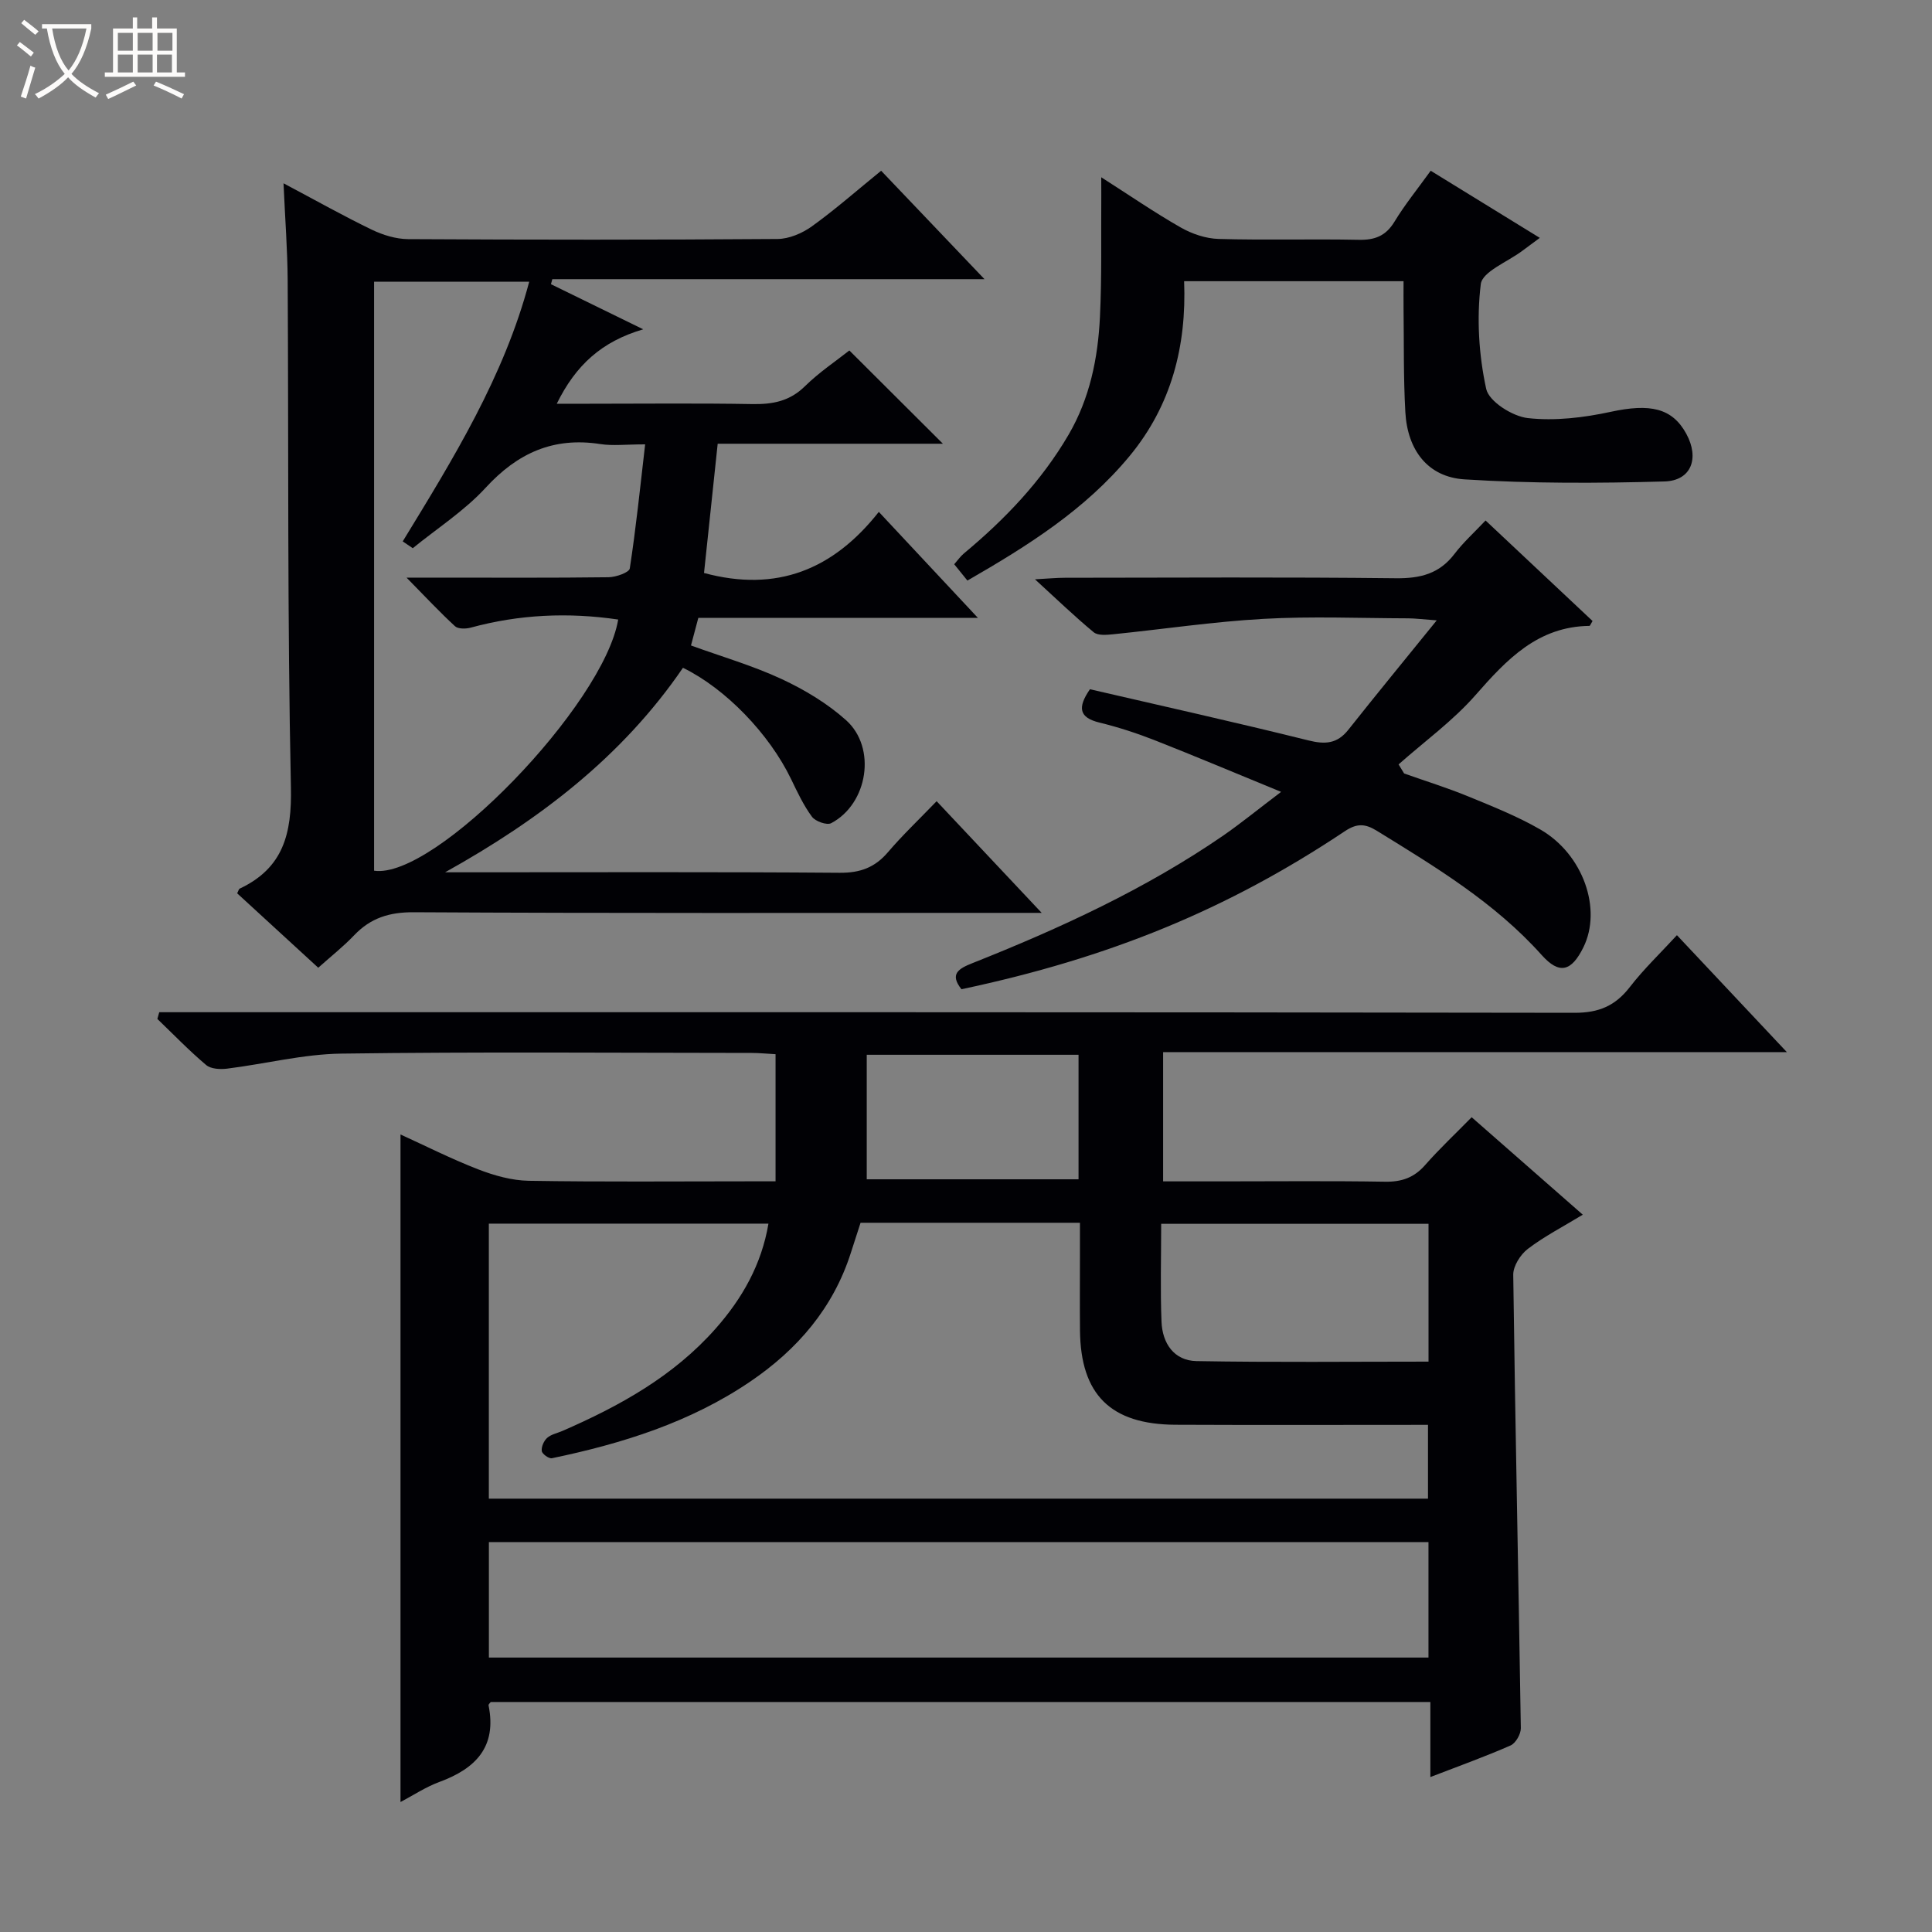
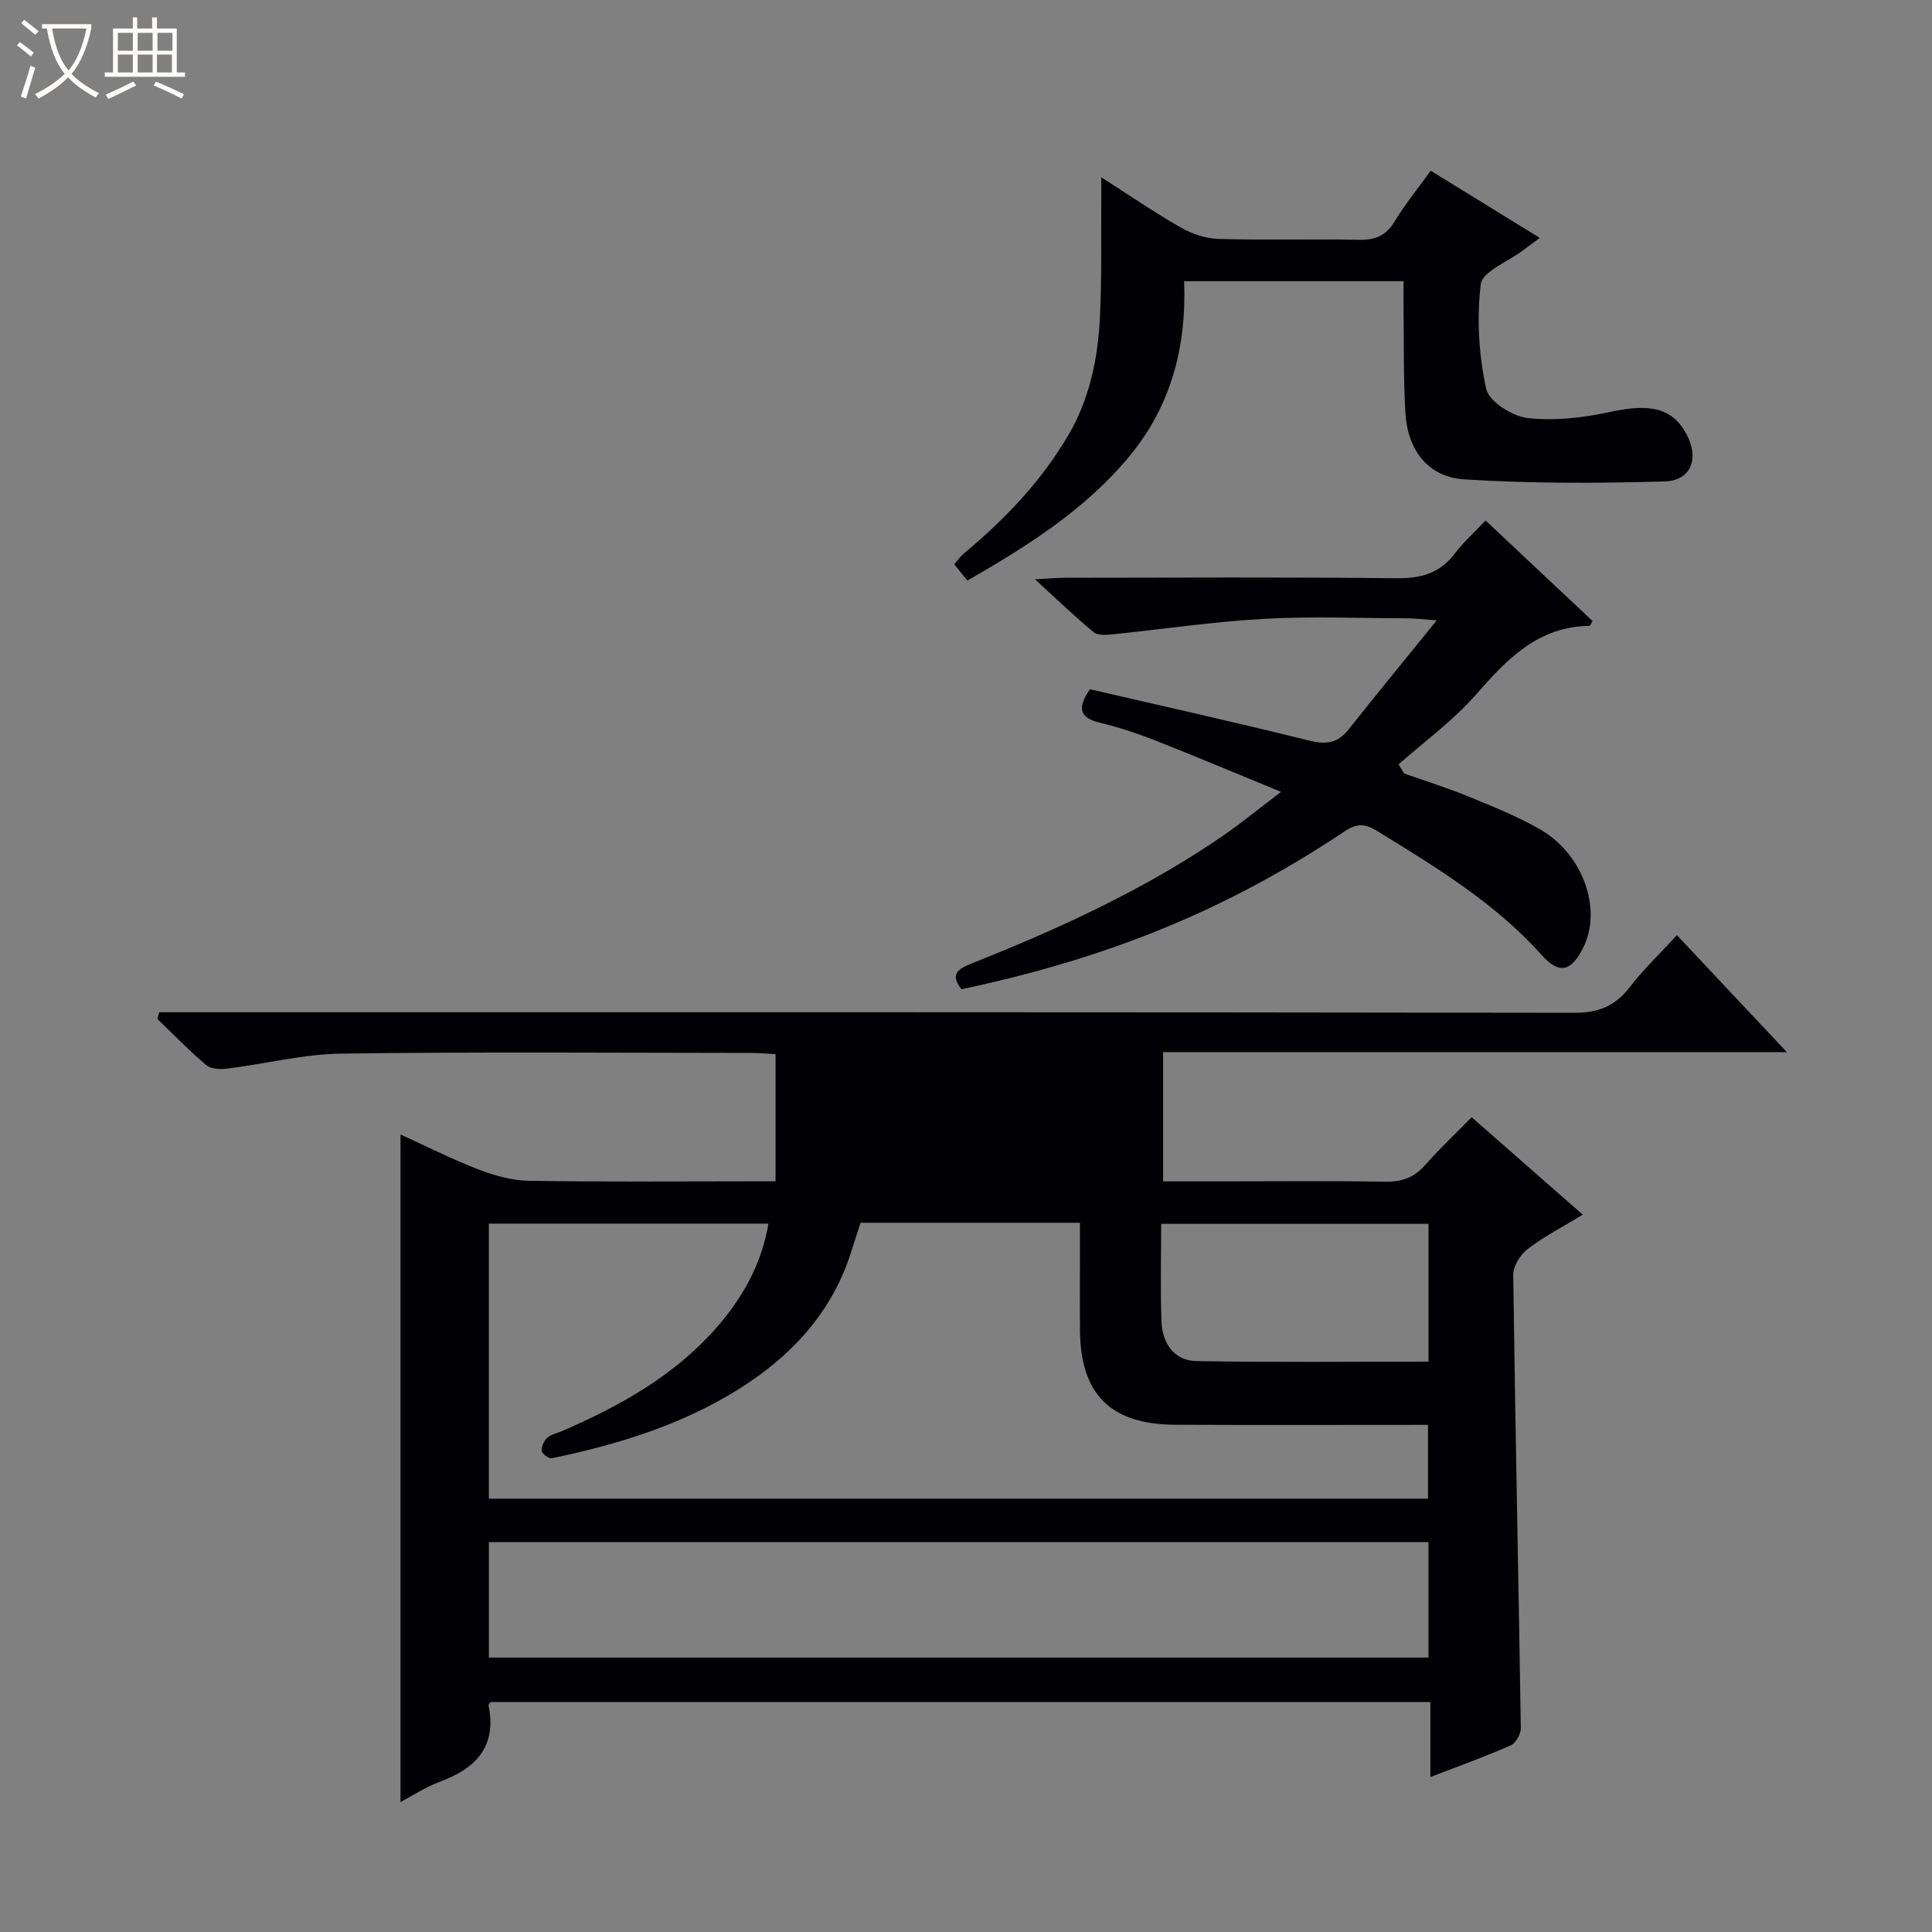
<svg xmlns="http://www.w3.org/2000/svg" enable-background="new 0 0 400 400" viewBox="0 0 400 400">
  <rect x="0" y="0" width="400" height="400" fill="#808080" stroke="none" />
  <path d="m6.4 11.7c-1-.8-1.9-1.6-2.9-2.3l.6-.7c.9.7 1.9 1.4 2.9 2.2zm-2.1 8.3c.7-2.1 1.4-4.2 2-6.4.2.1.6.3 1 .4-.7 2.3-1.3 4.4-1.9 6.4zm3-12.8c-1.1-.9-2.1-1.7-2.9-2.4l.6-.7c1 .8 2 1.5 3 2.4zm1.4-1.3v-.9h10.2v.9c-.9 4.2-2.3 7.3-4.1 9.4 1.3 1.4 3.2 2.7 5.7 4-.2.2-.4.5-.7.9-2.5-1.4-4.4-2.7-5.7-4.2-1.4 1.5-3.5 3-6.1 4.4 0 0 0 0-.1-.1-.3-.4-.5-.7-.7-.8 2.7-1.3 4.7-2.8 6.2-4.2-1.8-2.2-3-5.3-3.7-9.4zm9.2 0h-7.1c.6 3.8 1.7 6.7 3.4 8.7 1.7-2.1 2.9-4.8 3.7-8.7z" fill="#fcfbfa" />
  <path d="m31.6 3.6h.9v2.3h4.1v9.1h1.7v.9h-16.6v-.9h1.7v-9.1h4.1v-2.3h.9v2.3h3.1v-2.3zm-4 13.3.6.8c-1.9.9-3.8 1.9-5.8 2.8-.2-.3-.3-.6-.5-.9 2-.9 3.9-1.8 5.7-2.7zm-3.2-10.1v3.7h3.1v-3.7zm0 4.5v3.7h3.1v-3.7zm4.1-4.5v3.7h3.1v-3.7zm0 4.5v3.7h3.1v-3.7zm9.1 9.1c-2.1-1.1-4.1-2-5.8-2.7l.5-.8c2.2.9 4.1 1.8 5.8 2.6zm-1.9-13.6h-3.1v3.7h3.1zm-3.2 4.5v3.7h3.1v-3.7z" fill="#fcfbfa" />
  <g fill="#010105">
-     <path d="m347.19 193.62c7.56 8.04 14.8 15.74 22.76 24.21-43.63 0-86.18 0-129.14 0v26.76h11.95c11.33 0 22.66-.12 33.99.07 3.44.06 6.01-.83 8.3-3.44 2.95-3.36 6.23-6.43 9.64-9.91 7.8 6.84 15.26 13.38 23.01 20.18-4.1 2.49-7.97 4.48-11.38 7.08-1.53 1.17-3.05 3.56-3.02 5.38.41 31.28 1.09 62.56 1.57 93.85.02 1.22-1.07 3.12-2.13 3.58-5.29 2.33-10.75 4.28-16.6 6.54 0-5.34 0-10.25 0-15.54-65.06 0-129.77 0-194.54 0-.12.18-.5.48-.45.7 1.75 8.6-2.68 13.09-10.17 15.85-2.9 1.07-5.54 2.84-8.06 4.16 0-46.04 0-91.86 0-138.21 5.11 2.33 10.49 5.05 16.08 7.22 3.31 1.28 6.96 2.31 10.47 2.37 15.16.25 30.33.11 45.49.11h5.61c0-9.08 0-17.5 0-26.32-1.73-.09-3.34-.26-4.94-.26-28.33-.02-56.66-.25-84.98.14-7.89.11-15.74 2.13-23.63 3.11-1.42.18-3.36.08-4.34-.75-3.53-2.98-6.76-6.33-10.1-9.54.13-.46.26-.93.39-1.39h6.07c95.65 0 191.3-.04 286.95.12 5.03.01 8.43-1.44 11.44-5.32 2.9-3.76 6.39-7.08 9.76-10.75zm-169.02 59.54c-.69 2.15-1.36 4.18-2.01 6.22-3.65 11.44-11.07 20.03-20.8 26.64-12.43 8.45-26.52 12.86-41.09 15.89-.62.13-2.02-.88-2.1-1.48-.12-.87.42-2.1 1.1-2.72.82-.74 2.08-.98 3.15-1.44 11.84-5.15 23-11.32 31.71-21.16 5.55-6.27 9.54-13.31 10.97-21.77-19.65 0-38.73 0-57.89 0v56.94h194.44c0-5.22 0-10.11 0-15.28-17.66 0-34.97.06-52.29-.02-13.43-.07-19.63-6.25-19.76-19.52-.05-5.17-.01-10.33-.01-15.5 0-2.24 0-4.48 0-6.8-15.67 0-30.48 0-45.42 0zm-76.95 90.02h194.53c0-8.18 0-15.94 0-23.91-64.94 0-129.63 0-194.53 0zm194.54-89.8c-18.58 0-36.78 0-55.35 0 0 7.01-.2 13.66.07 20.29.18 4.44 2.58 8.04 7.24 8.13 15.93.28 31.87.11 48.04.11 0-9.67 0-18.94 0-28.53zm-72.46-35c-14.79 0-29.29 0-43.85 0v25.78h43.85c0-8.86 0-17.27 0-25.78z" />
-     <path d="m58.7 37.95c6.84 3.63 12.47 6.8 18.27 9.6 2.3 1.11 5.01 1.94 7.53 1.96 25.49.14 50.99.16 76.48-.03 2.39-.02 5.11-1.18 7.1-2.61 4.84-3.48 9.33-7.44 14.35-11.52 7 7.34 13.83 14.51 21.4 22.45-30.49 0-59.98 0-89.48 0-.09.35-.19.69-.28 1.04 5.99 2.93 11.97 5.86 19.1 9.34-8.62 2.53-13.96 7.41-17.9 15.41h6.54c11.33 0 22.66-.13 33.99.07 4.2.07 7.71-.6 10.86-3.7 2.95-2.9 6.45-5.23 9.19-7.4 6.49 6.47 12.89 12.85 19.37 19.31-15.13 0-30.53 0-46.63 0-.97 9.17-1.91 18.01-2.83 26.76 15.05 4.06 26.75-.68 36.19-12.65 7.03 7.52 13.41 14.35 20.52 21.95-19.98 0-38.88 0-57.89 0-.55 2.07-1 3.77-1.52 5.71 6.43 2.33 12.82 4.18 18.79 6.96 4.74 2.21 9.42 5.02 13.3 8.49 6.39 5.7 4.55 17.33-3.06 21.34-.9.47-3.27-.37-3.98-1.33-1.76-2.38-3.04-5.14-4.34-7.83-4.5-9.31-13.52-18.7-22.37-23.01-12.55 18.37-29.68 31.45-49.25 42.34h5.23c25.49 0 50.99-.1 76.48.1 4.22.03 7.27-1.08 9.98-4.26 3.01-3.53 6.4-6.74 10.08-10.56 7.2 7.65 13.99 14.87 21.75 23.12-2.7 0-4.36 0-6.02 0-41.32 0-82.65.1-123.97-.13-5.07-.03-8.94 1.18-12.36 4.77-2.27 2.38-4.88 4.43-7.43 6.72-5.83-5.36-11.33-10.4-16.79-15.41.26-.48.33-.88.55-.98 9.01-4.26 10.79-11.36 10.58-20.99-.74-34.98-.47-69.98-.67-104.96-.04-6.3-.53-12.59-.86-20.07zm18.75 142.32c12.58 1.87 47.56-34.33 50.54-52-10.3-1.52-20.48-1.07-30.55 1.68-1.01.27-2.6.29-3.24-.3-3.19-2.94-6.16-6.12-10.03-10.06h6.86c11.66 0 23.32.07 34.97-.08 1.53-.02 4.26-.98 4.39-1.82 1.29-8.41 2.16-16.89 3.18-25.69-3.98 0-6.69.34-9.28-.06-9.7-1.51-17.14 1.85-23.74 9.04-4.38 4.77-10.01 8.38-15.09 12.52-.69-.47-1.39-.94-2.08-1.41 10.43-17.07 20.97-34.09 26.19-53.77-10.86 0-21.4 0-32.12 0z" />
+     <path d="m347.19 193.62c7.56 8.04 14.8 15.74 22.76 24.21-43.63 0-86.18 0-129.14 0v26.76h11.95c11.33 0 22.66-.12 33.99.07 3.44.06 6.01-.83 8.3-3.44 2.95-3.36 6.23-6.43 9.64-9.91 7.8 6.84 15.26 13.38 23.01 20.18-4.1 2.49-7.97 4.48-11.38 7.08-1.53 1.17-3.05 3.56-3.02 5.38.41 31.28 1.09 62.56 1.57 93.85.02 1.22-1.07 3.12-2.13 3.58-5.29 2.33-10.75 4.28-16.6 6.54 0-5.34 0-10.25 0-15.54-65.06 0-129.77 0-194.54 0-.12.18-.5.48-.45.7 1.75 8.6-2.68 13.09-10.17 15.85-2.9 1.07-5.54 2.84-8.06 4.16 0-46.04 0-91.86 0-138.21 5.11 2.33 10.49 5.05 16.08 7.22 3.31 1.28 6.96 2.31 10.47 2.37 15.16.25 30.33.11 45.49.11h5.61c0-9.08 0-17.5 0-26.32-1.73-.09-3.34-.26-4.94-.26-28.33-.02-56.66-.25-84.98.14-7.89.11-15.74 2.13-23.63 3.11-1.42.18-3.36.08-4.34-.75-3.53-2.98-6.76-6.33-10.1-9.54.13-.46.26-.93.39-1.39h6.07c95.65 0 191.3-.04 286.95.12 5.03.01 8.43-1.44 11.44-5.32 2.9-3.76 6.39-7.08 9.76-10.75zm-169.02 59.54c-.69 2.15-1.36 4.18-2.01 6.22-3.65 11.44-11.07 20.03-20.8 26.64-12.43 8.45-26.52 12.86-41.09 15.89-.62.13-2.02-.88-2.1-1.48-.12-.87.42-2.1 1.1-2.72.82-.74 2.08-.98 3.15-1.44 11.84-5.15 23-11.32 31.71-21.16 5.55-6.27 9.54-13.31 10.97-21.77-19.65 0-38.73 0-57.89 0v56.94h194.44c0-5.22 0-10.11 0-15.28-17.66 0-34.97.06-52.29-.02-13.43-.07-19.63-6.25-19.76-19.52-.05-5.17-.01-10.33-.01-15.5 0-2.24 0-4.48 0-6.8-15.67 0-30.48 0-45.42 0zm-76.95 90.02h194.53c0-8.18 0-15.94 0-23.91-64.94 0-129.63 0-194.53 0zm194.54-89.8c-18.58 0-36.78 0-55.35 0 0 7.01-.2 13.66.07 20.29.18 4.44 2.58 8.04 7.24 8.13 15.93.28 31.87.11 48.04.11 0-9.67 0-18.94 0-28.53zm-72.46-35c-14.79 0-29.29 0-43.85 0h43.85c0-8.86 0-17.27 0-25.78z" />
    <path d="m265.24 163.95c-9.49-3.89-17.82-7.41-26.24-10.72-3.7-1.45-7.52-2.69-11.38-3.63-4.21-1.03-4.58-3.09-1.96-6.9 14.95 3.46 30.13 6.84 45.22 10.59 3.49.87 5.97.71 8.28-2.2 5.74-7.25 11.61-14.39 18.3-22.65-3.15-.23-4.53-.42-5.91-.42-10-.03-20.02-.45-29.98.11-10.4.58-20.75 2.14-31.12 3.19-1.33.13-3.13.3-4-.41-3.92-3.24-7.59-6.78-12.17-10.97 2.76-.15 4.49-.32 6.22-.32 22.82-.02 45.65-.16 68.47.1 5.06.06 9.02-.91 12.16-5.03 1.8-2.37 4.05-4.4 6.44-6.93 7.66 7.2 14.96 14.06 22.15 20.81-.45.75-.53 1.01-.62 1.01-10.71.13-17.12 6.93-23.6 14.32-4.68 5.34-10.58 9.61-15.94 14.36.38.63.76 1.25 1.15 1.88 4.42 1.57 8.92 2.96 13.25 4.74 5.06 2.08 10.21 4.13 14.93 6.85 8.9 5.13 12.84 16.5 8.93 24.41-2.47 5-4.97 5.69-8.64 1.58-9.71-10.85-21.94-18.21-34.13-25.72-2.39-1.47-4.09-1.59-6.61.09-24.3 16.23-48.81 26.25-79.38 32.72-2.5-3.15-.62-4.26 2.29-5.41 18.12-7.2 35.79-15.32 51.92-26.41 3.67-2.55 7.13-5.38 11.97-9.04z" />
    <path d="m228 36.7c5.87 3.75 11.04 7.31 16.48 10.41 2.32 1.32 5.18 2.29 7.83 2.36 9.66.28 19.33-.02 28.99.18 3.34.07 5.61-.79 7.41-3.75 2.14-3.53 4.77-6.76 7.5-10.55 7.55 4.64 14.84 9.13 22.59 13.9-1.44 1.07-2.55 1.87-3.65 2.7-3.01 2.27-8.25 4.28-8.57 6.88-.87 7.12-.41 14.66 1.12 21.68.57 2.62 5.43 5.69 8.61 6.05 5.63.63 11.6-.09 17.19-1.3 8.1-1.75 12.7-.82 15.63 4.55 2.75 5.04 1.06 9.71-4.52 9.87-13.78.39-27.62.44-41.38-.43-7.64-.48-11.84-6.08-12.27-13.95-.4-7.14-.28-14.32-.37-21.48-.02-1.79 0-3.58 0-5.6-15.34 0-30.11 0-45.43 0 .52 13.44-2.63 25.72-11.3 36.21-9.19 11.11-21.11 18.6-33.57 25.77-.95-1.18-1.76-2.18-2.73-3.38.74-.84 1.29-1.64 2.01-2.24 8.5-7.07 16.04-14.95 21.67-24.58 4.4-7.55 6.07-15.82 6.49-24.32.41-8.44.21-16.92.28-25.38 0-.95-.01-1.89-.01-3.6z" />
  </g>
</svg>